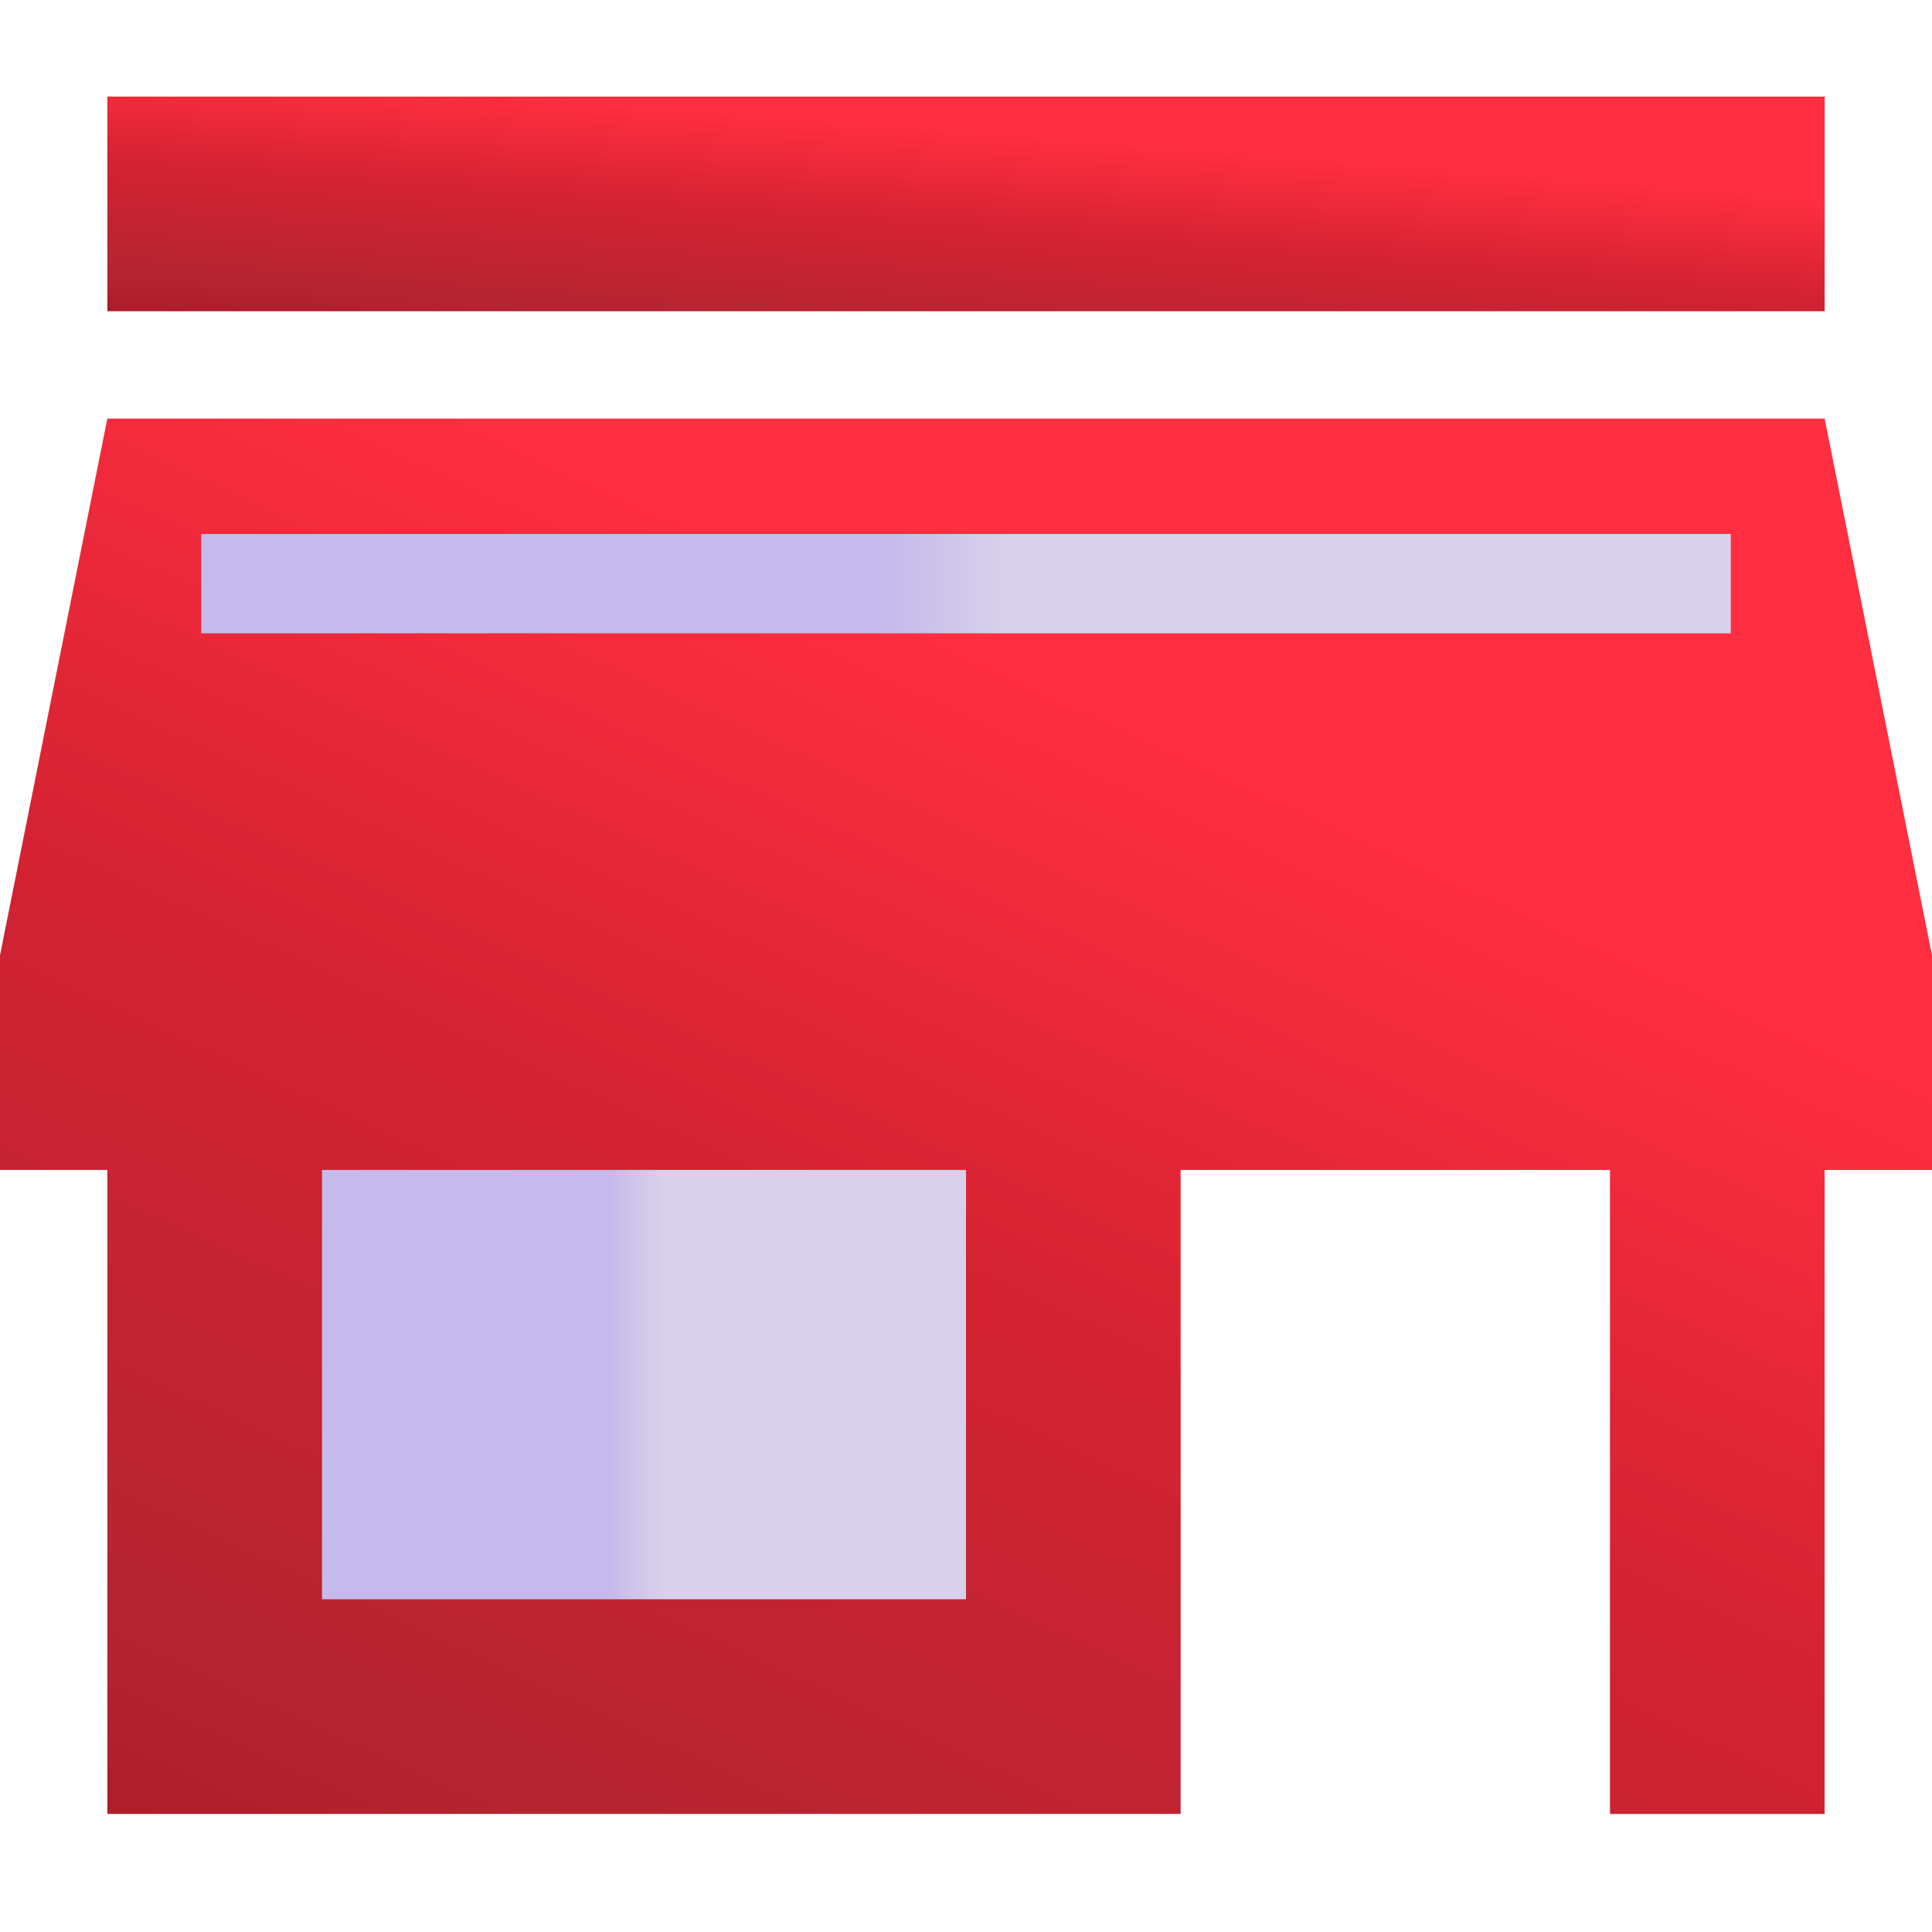
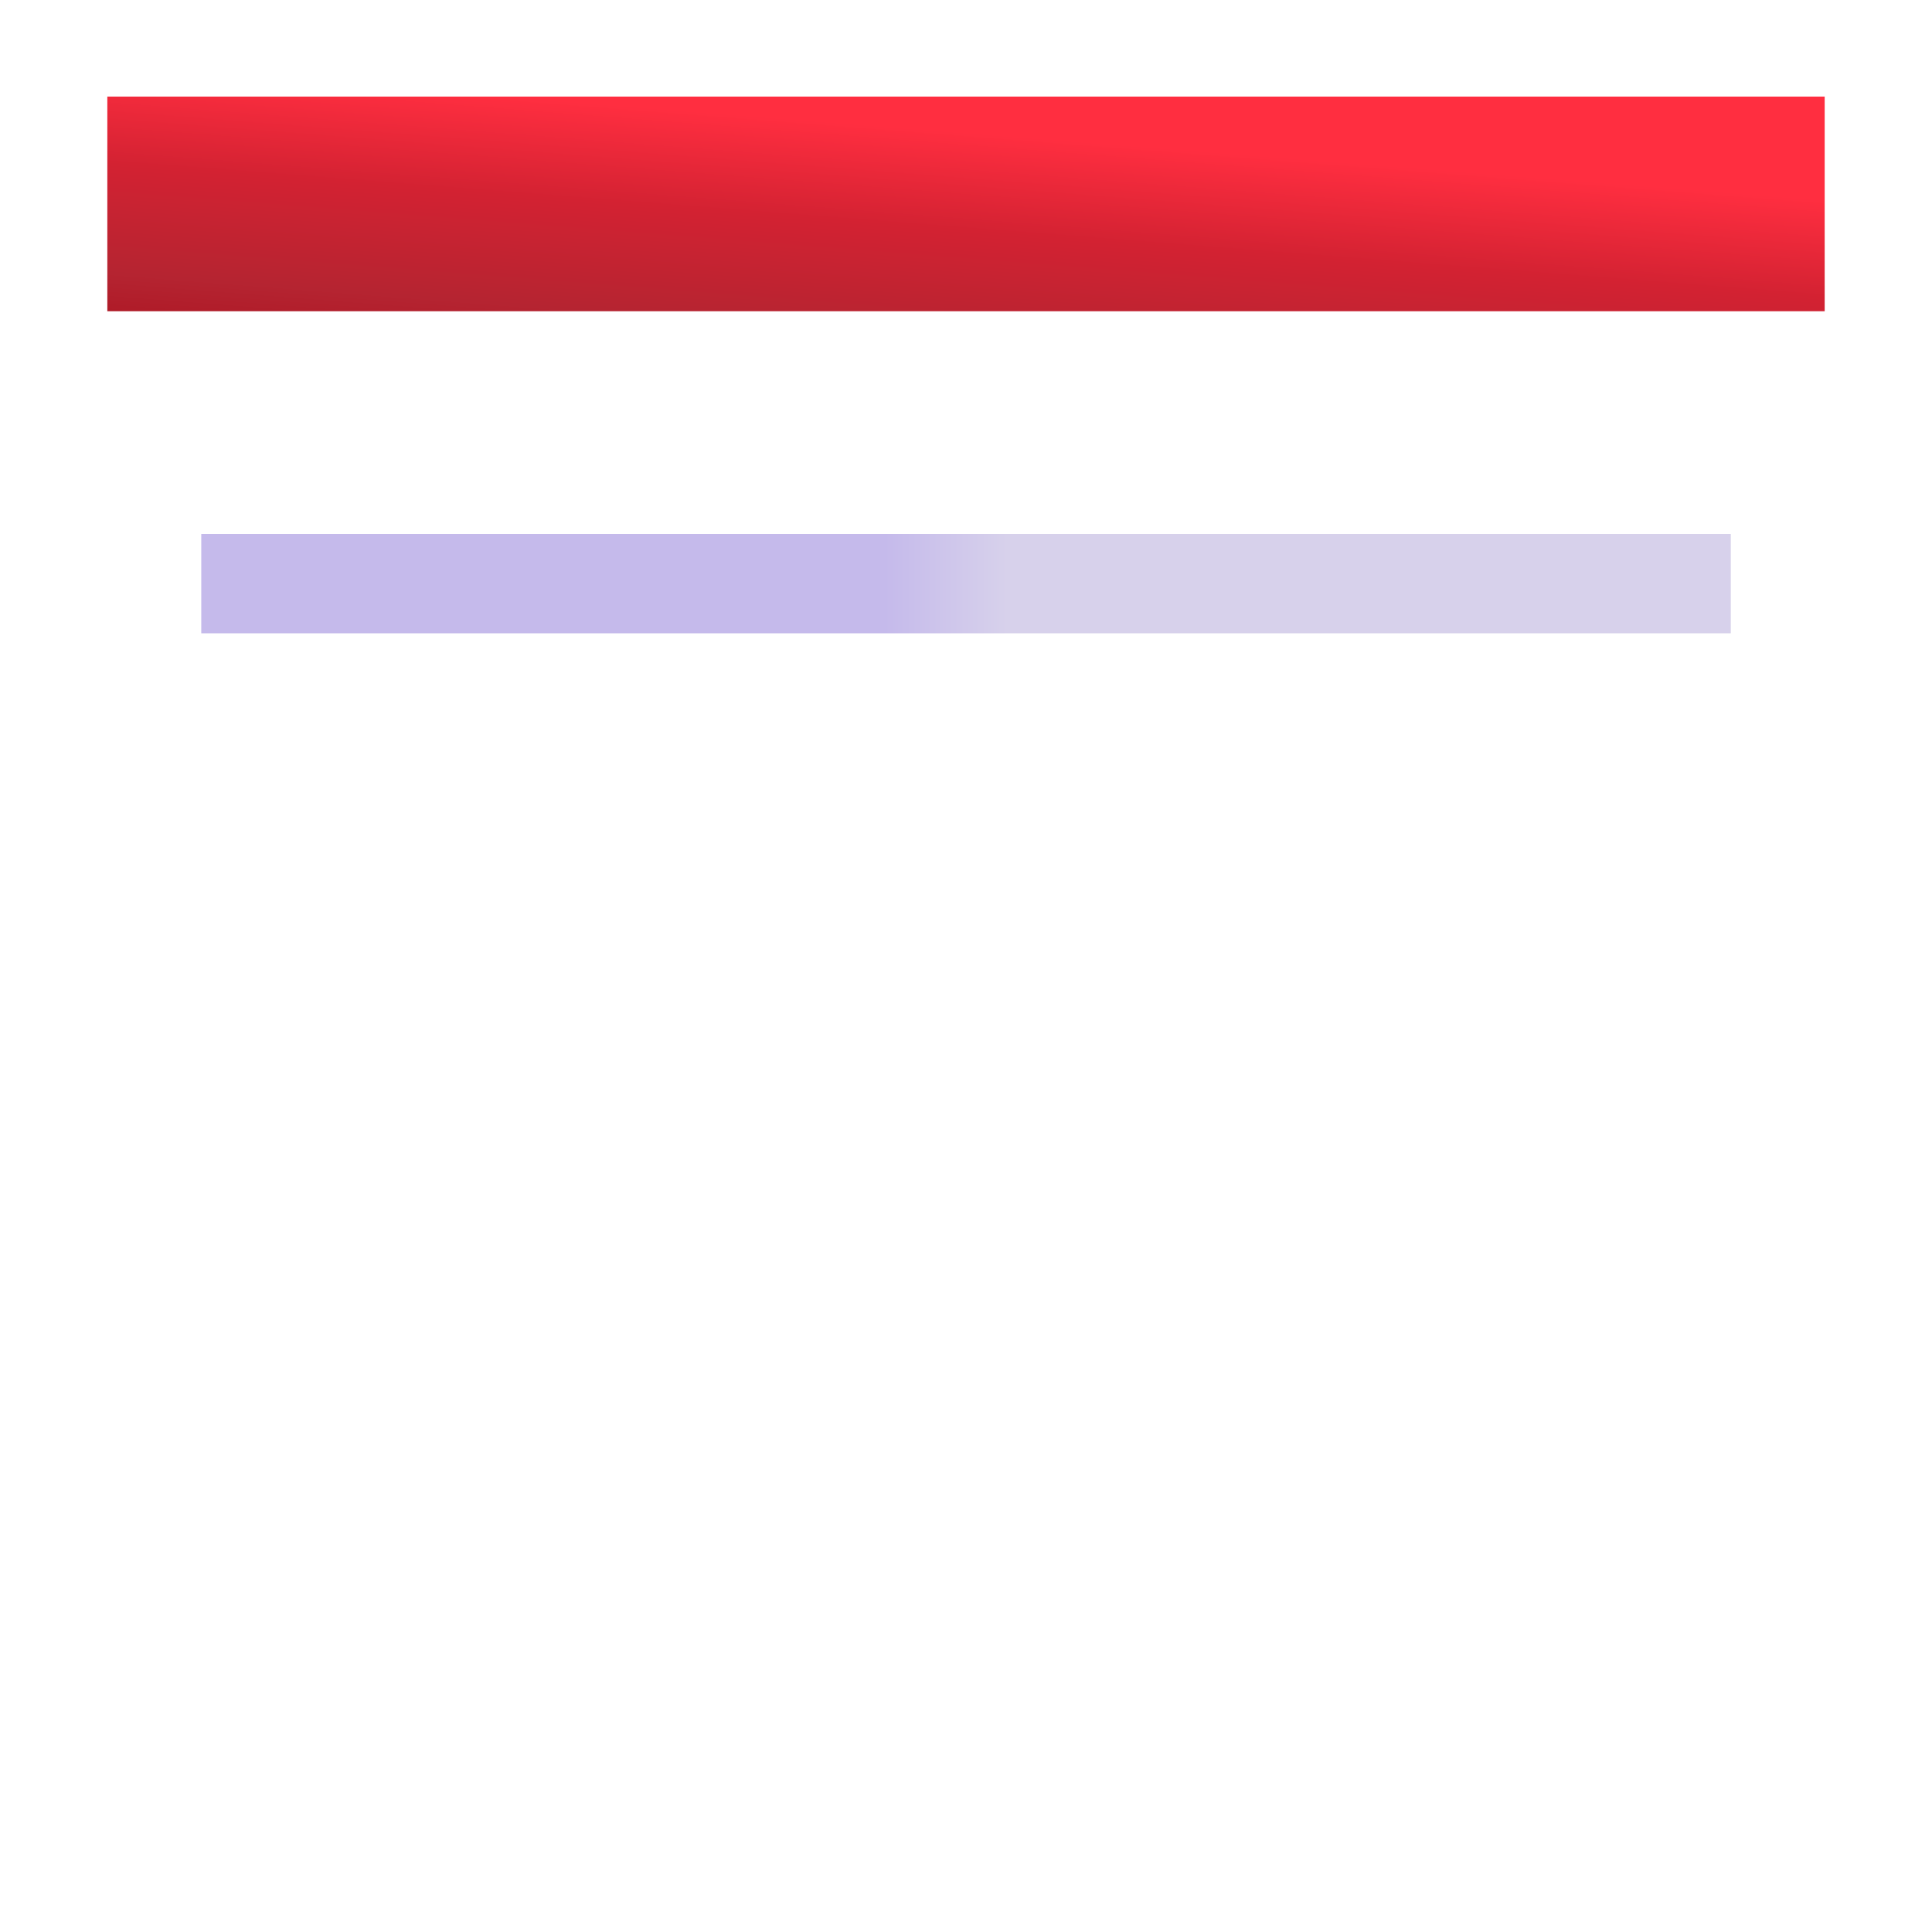
<svg xmlns="http://www.w3.org/2000/svg" width="40" height="40" viewBox="0 0 40 40">
  <defs>
    <clipPath id="clip-path">
      <rect id="Rectangle_33681" data-name="Rectangle 33681" width="40" height="40" transform="translate(-14642 -2367)" fill="#fff" />
    </clipPath>
    <linearGradient id="linear-gradient" x1="0.076" y1="1.137" x2="0.691" y2="0.172" gradientUnits="objectBoundingBox">
      <stop offset="0" stop-color="#ac1623" />
      <stop offset="0.201" stop-color="#b52431" />
      <stop offset="0.576" stop-color="#d32232" />
      <stop offset="0.914" stop-color="#ff2e40" />
      <stop offset="1" stop-color="#ff2e40" />
    </linearGradient>
    <linearGradient id="linear-gradient-3" x1="0.447" y1="0.5" x2="0.527" y2="0.5" gradientUnits="objectBoundingBox">
      <stop offset="0" stop-color="#c5baeb" />
      <stop offset="1" stop-color="#d7d1eb" />
    </linearGradient>
  </defs>
  <g id="Mask_Group_45643" data-name="Mask Group 45643" transform="translate(14642 2367)" clip-path="url(#clip-path)">
    <g id="front-store" transform="translate(-14642 -2390.5)">
      <rect id="Rectangle_33517" data-name="Rectangle 33517" width="35.556" height="4.444" transform="translate(2.222 25.5)" fill="url(#linear-gradient)" />
-       <path id="Path_112332" data-name="Path 112332" d="M40,117.556v-4.444L37.778,102H2.222L0,113.111v4.444H2.222v13.333H24.444V117.556h8.889v13.333h4.444V117.556Z" transform="translate(0 -69.833)" fill="url(#linear-gradient)" />
-       <rect id="Rectangle_33518" data-name="Rectangle 33518" width="13.333" height="8.889" transform="translate(6.667 47.722)" fill="url(#linear-gradient-3)" />
      <rect id="Rectangle_33520" data-name="Rectangle 33520" width="31.667" height="2.056" transform="translate(4.167 34.556)" fill="url(#linear-gradient-3)" />
    </g>
  </g>
</svg>